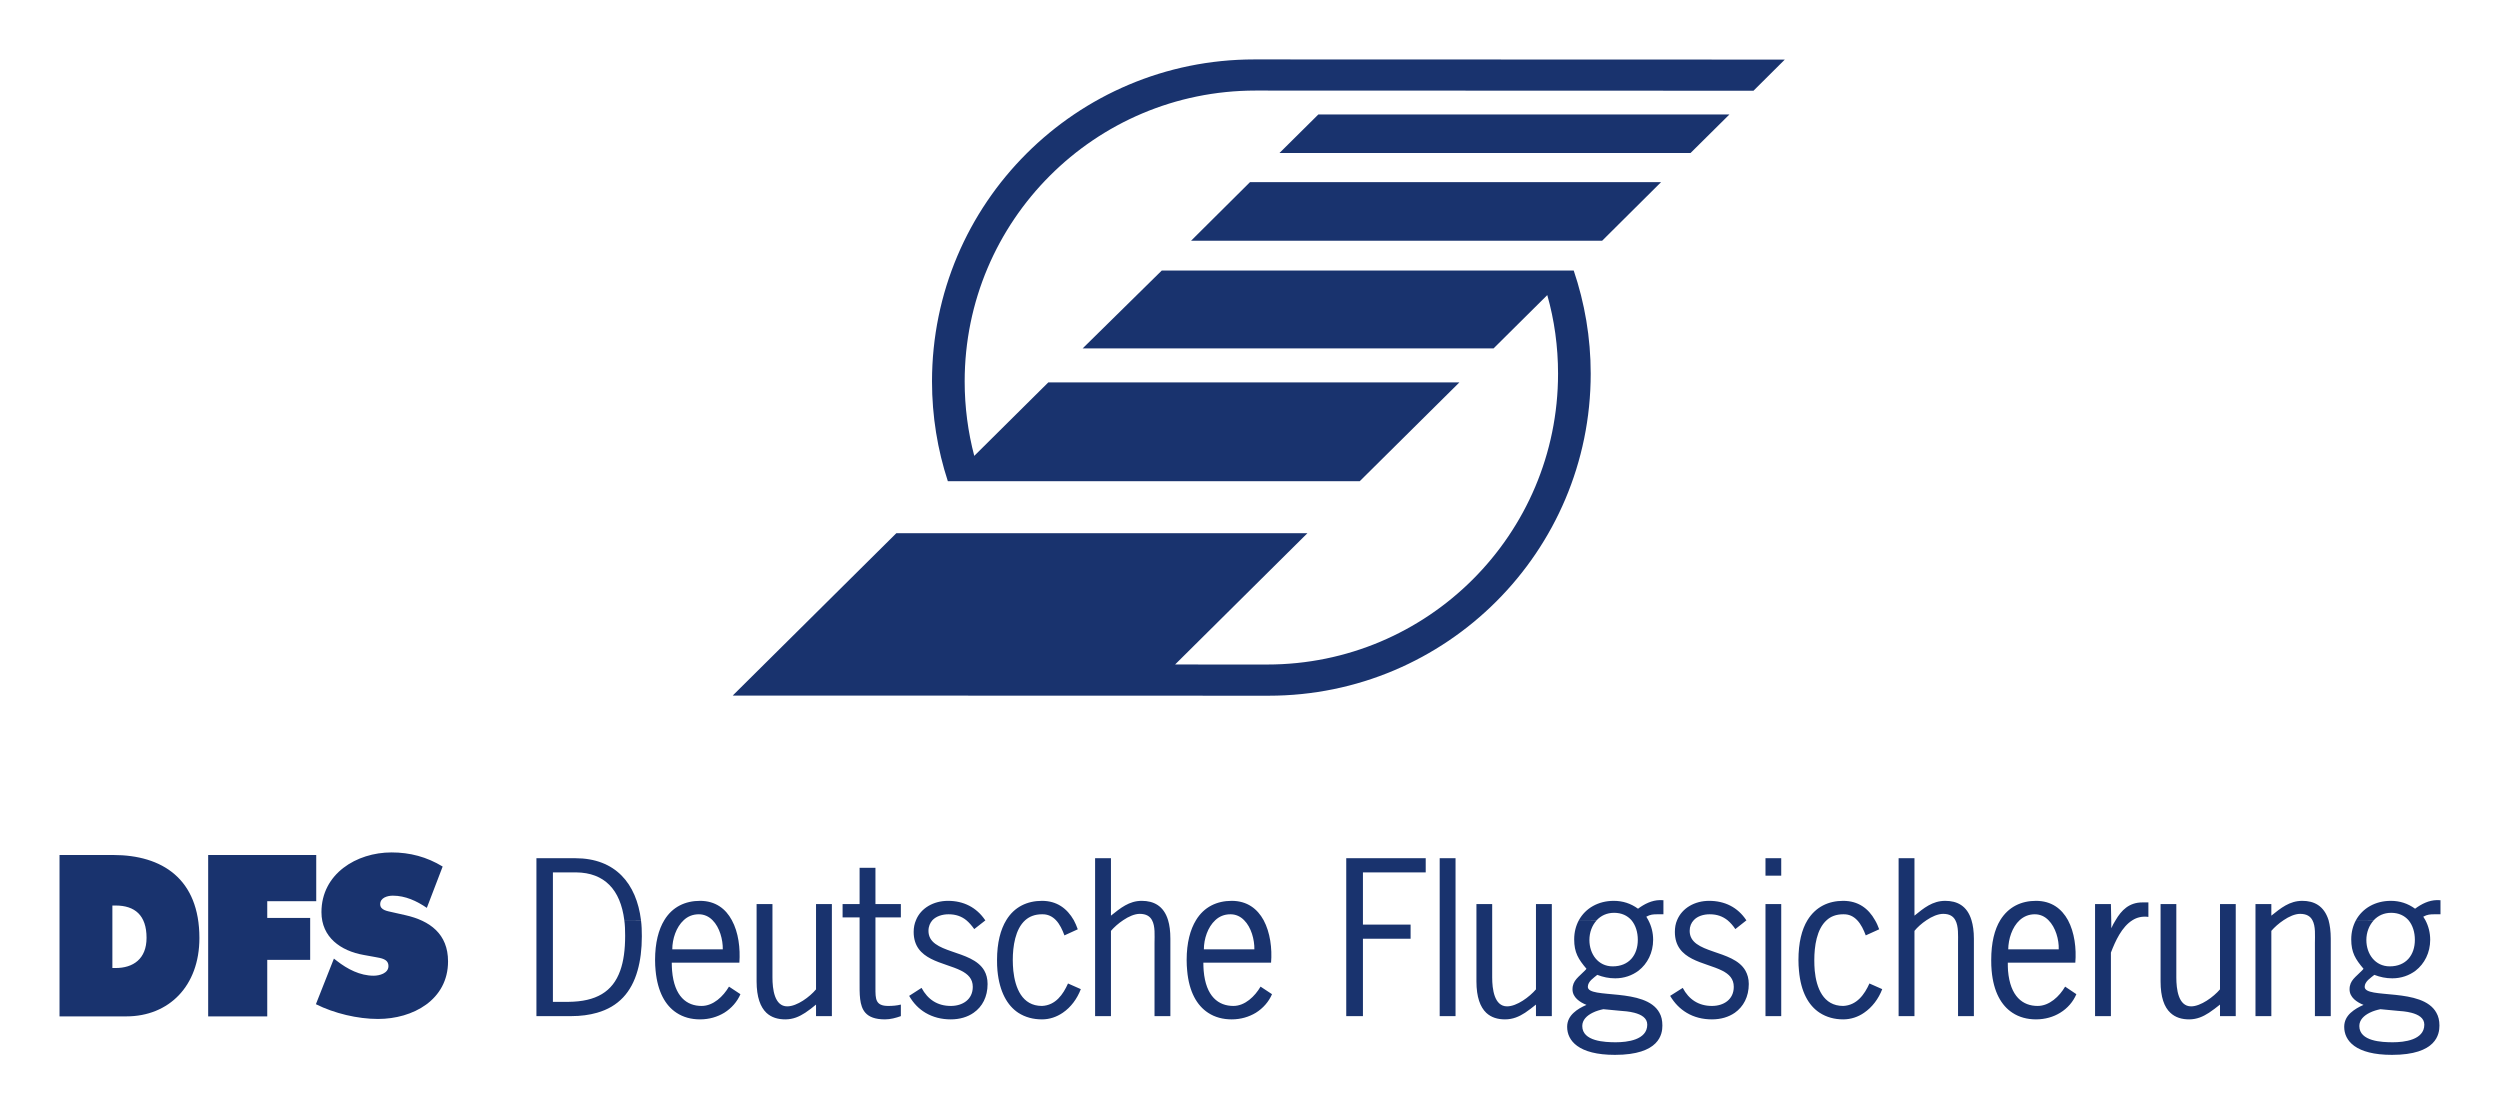
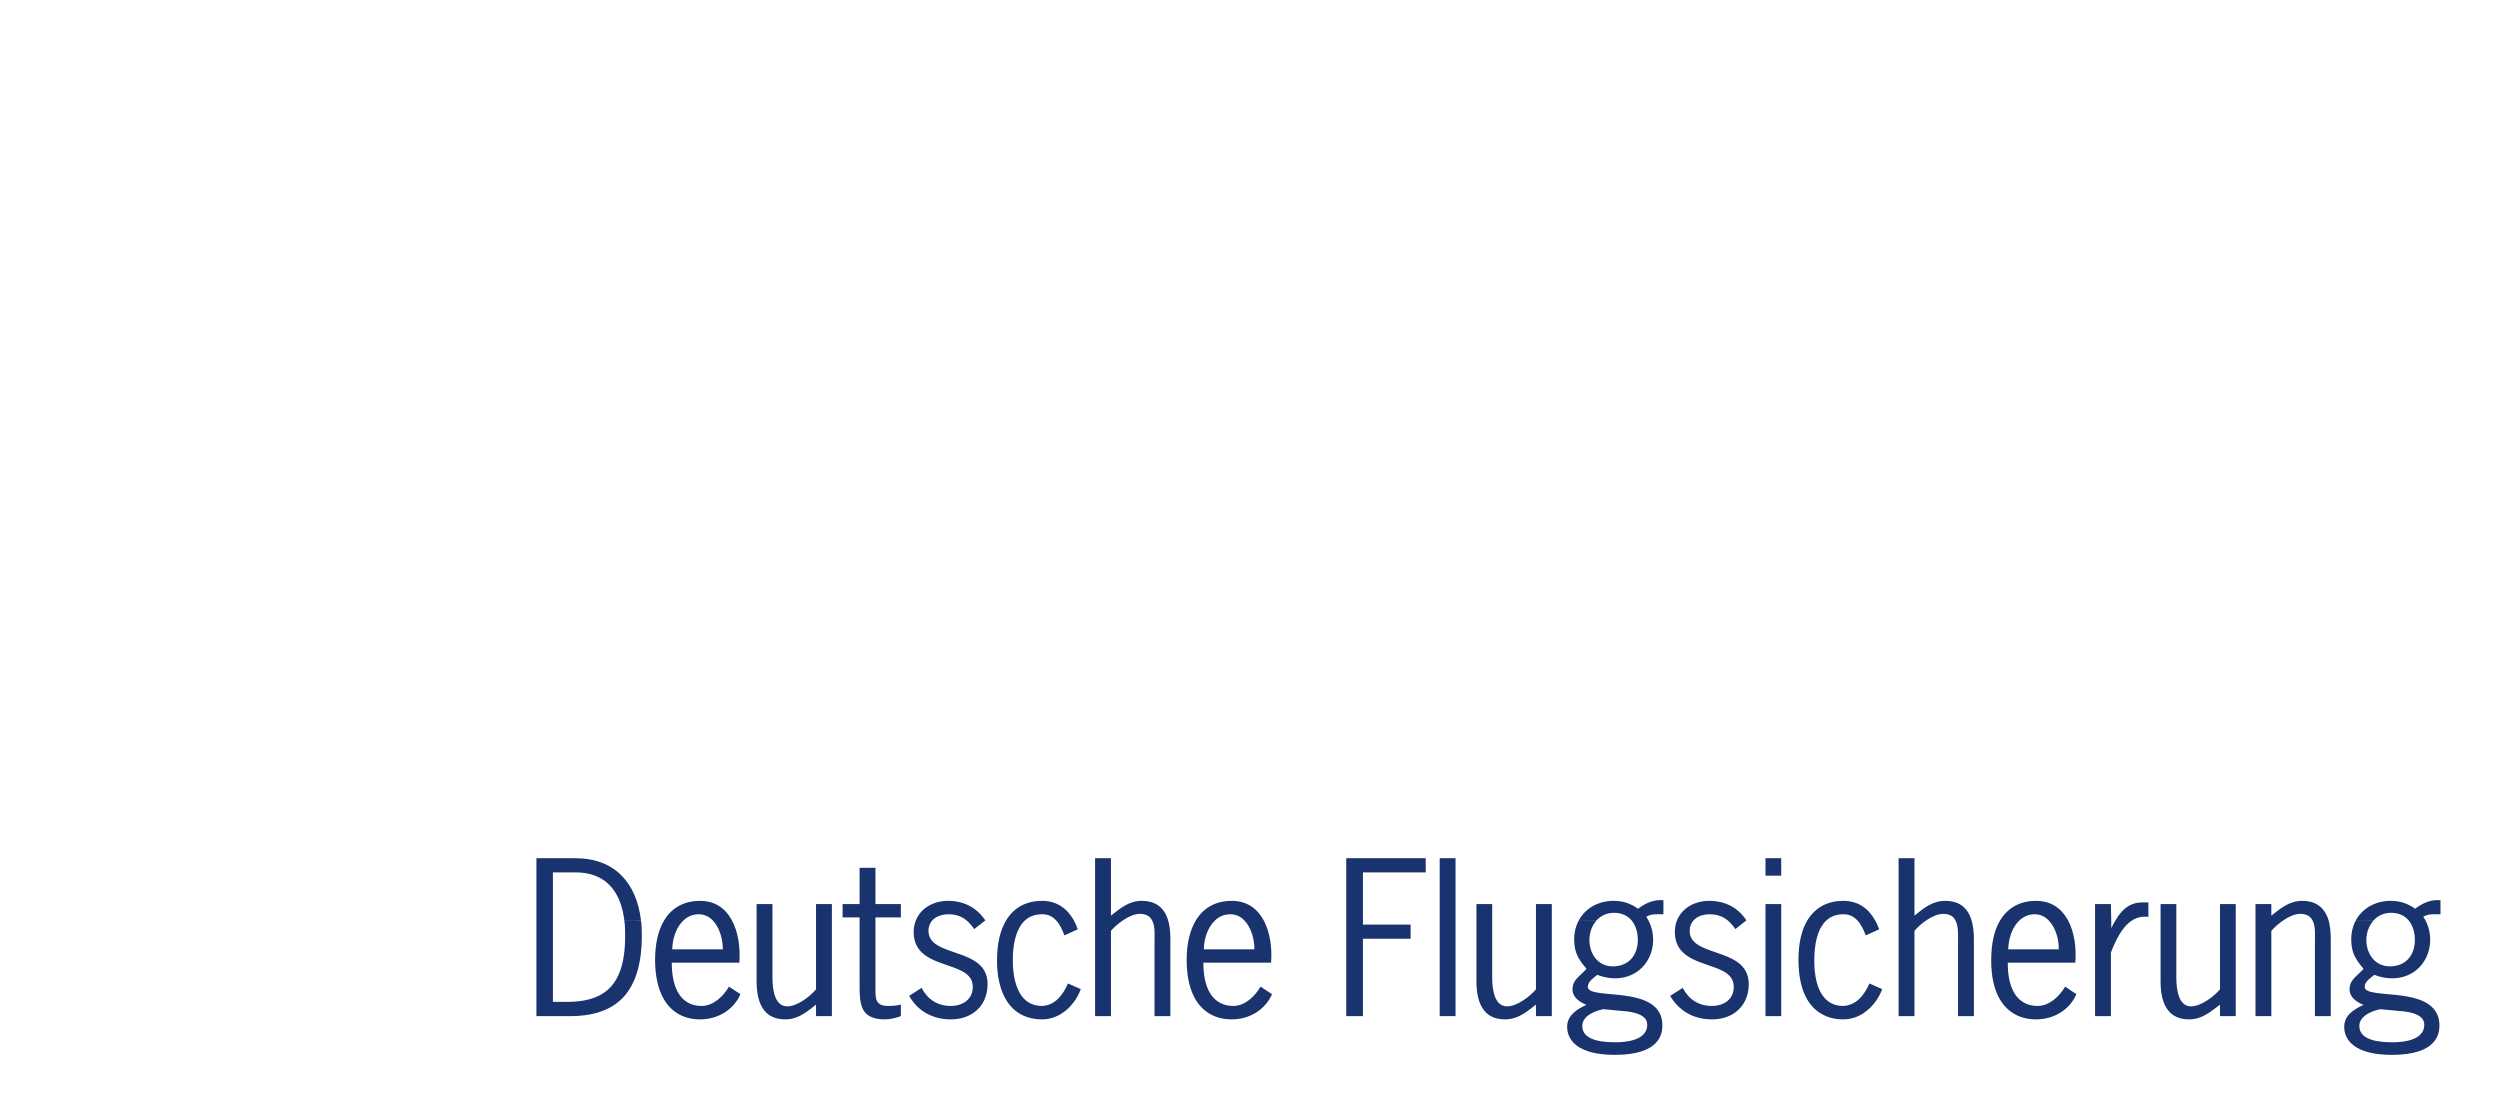
<svg xmlns="http://www.w3.org/2000/svg" height="331.654" id="svg2319" version="1.0" width="744.094">
  <defs id="defs2321" />
  <g id="layer1" transform="translate(-2082.327,2491.119)">
    <g id="g27842" transform="translate(-26.816,80.526)">
      <path d="M 239.625,164.25 L 239.625,210.25 L 239.625,211.25 L 249.938,211.25 C 252.843,211.25 255.402,210.896 257.656,210.25 C 264.069,208.432 267.915,204.107 269.719,197.719 C 270.57,194.753 271,191.328 271,187.5 C 271,185.842 270.951,184.257 270.75,182.719 L 265.781,182.688 C 265.982,184.13 266.031,185.669 266.031,187.312 C 266.031,191.481 265.565,194.938 264.562,197.719 C 262.308,204.047 257.354,206.915 249.188,207 L 244.531,207 L 244.531,168.469 L 251.5,168.469 C 259.867,168.574 264.629,173.594 265.781,182.688 L 270.75,182.688 C 269.397,171.81 263.162,164.25 251.188,164.25 L 239.625,164.25 z M 405.906,164.25 L 405.906,182.688 L 405.906,210.25 L 405.906,211.25 L 410.625,211.25 L 410.625,210.25 L 410.625,185.875 C 411.527,184.823 412.828,183.644 414.281,182.688 C 415.884,181.595 417.685,180.812 419.188,180.812 C 421.142,180.812 422.242,181.56 422.844,182.688 C 423.846,184.491 423.594,187.273 423.594,189.438 L 423.594,210.25 L 423.594,211.25 L 428.312,211.25 L 428.312,210.25 L 428.312,188.219 C 428.312,185.989 428.076,184.176 427.625,182.688 C 426.322,178.369 423.288,176.938 419.781,176.938 C 416.024,176.938 413.431,179.109 410.625,181.344 L 410.625,164.25 L 405.906,164.25 z M 480.656,164.25 L 480.656,210.25 L 480.656,211.25 L 485.625,211.25 L 485.625,210.25 L 485.625,188.219 L 499.812,188.219 L 499.812,184 L 485.625,184 L 485.625,168.469 L 504.312,168.469 L 504.312,164.25 L 480.656,164.25 z M 508.469,164.25 L 508.469,210.25 L 508.469,211.25 L 513.188,211.25 L 513.188,210.25 L 513.188,164.25 L 508.469,164.25 z M 605.438,164.25 L 605.438,169.438 L 610.125,169.438 L 610.125,164.25 L 605.438,164.25 z M 645.062,164.25 L 645.062,182.688 L 645.062,210.25 L 645.062,211.25 L 649.781,211.25 L 649.781,210.25 L 649.781,185.875 C 650.633,184.823 651.922,183.644 653.375,182.688 C 654.978,181.595 656.79,180.812 658.344,180.812 C 660.247,180.812 661.336,181.56 661.938,182.688 C 662.94,184.491 662.75,187.273 662.75,189.438 L 662.75,210.25 L 662.75,211.25 L 667.469,211.25 L 667.469,210.25 L 667.469,188.219 C 667.469,185.989 667.201,184.176 666.75,182.688 C 665.447,178.369 662.445,176.938 658.938,176.938 C 655.13,176.938 652.537,179.109 649.781,181.344 L 649.781,164.25 L 645.062,164.25 z M 335.812,167.094 L 335.812,177.906 L 330.75,177.906 L 330.75,181.875 L 335.812,181.875 L 335.812,182.688 L 335.812,200.75 C 335.813,204.603 335.678,208.151 337.531,210.25 C 338.634,211.483 340.419,212.219 343.375,212.219 C 344.978,212.219 346.59,211.791 348.094,211.25 L 348.094,210.25 L 348.094,207.812 C 346.941,208.113 345.647,208.219 344.344,208.219 C 340.486,208.219 340.531,206.105 340.531,202.844 L 340.531,182.688 L 340.531,181.875 L 348.094,181.875 L 348.094,177.906 L 340.531,177.906 L 340.531,167.094 L 335.812,167.094 z M 574,176.719 C 571.577,176.768 569.429,177.852 567.5,179.281 C 565.345,177.708 562.937,176.938 560.281,176.938 C 555.672,176.938 551.86,179.13 549.906,182.688 L 555.219,182.688 C 556.471,181.35 558.221,180.5 560.375,180.5 C 562.63,180.5 564.329,181.335 565.531,182.688 C 566.784,184.171 567.438,186.261 567.438,188.531 C 567.437,193.121 564.779,196.438 559.969,196.438 C 555.61,196.438 553.031,192.762 553.031,188.594 C 553.031,186.339 553.816,184.222 555.219,182.719 L 549.906,182.688 C 549.004,184.341 548.5,186.267 548.5,188.406 C 548.5,192.329 549.751,194.32 552.156,197.156 C 552.006,197.352 551.857,197.539 551.656,197.719 C 549.903,199.573 548,200.581 548,203.281 C 548,205.696 550.202,207.119 552.156,207.906 C 550.803,208.487 549.396,209.253 548.344,210.25 C 547.191,211.302 546.406,212.659 546.406,214.438 C 546.406,218.541 549.753,222.781 560.625,222.781 C 573.953,222.781 574.75,216.543 574.75,214.062 C 574.75,212.54 574.476,211.302 573.875,210.25 C 569.716,202.604 552.562,206.249 552.562,202.531 C 552.562,200.903 554.373,199.816 555.375,198.969 C 557.129,199.635 558.815,200 560.719,200 C 563.374,200 565.753,199.152 567.656,197.719 C 570.312,195.659 572,192.349 572,188.531 C 572,186.462 571.514,184.486 570.562,182.688 C 570.362,182.327 570.169,181.992 569.969,181.656 C 571.171,180.99 572.01,180.938 573.312,180.938 L 575.062,180.938 L 575.062,176.75 C 574.706,176.712 574.346,176.712 574,176.719 z M 805.281,176.719 C 802.859,176.768 800.71,177.852 798.781,179.281 C 796.627,177.708 794.218,176.938 791.562,176.938 C 786.953,176.938 783.142,179.13 781.188,182.688 L 786.5,182.688 C 787.753,181.35 789.502,180.5 791.656,180.5 C 793.911,180.5 795.61,181.335 796.812,182.688 C 798.065,184.171 798.719,186.261 798.719,188.531 C 798.719,193.121 796.06,196.438 791.25,196.438 C 786.891,196.438 784.281,192.762 784.281,188.594 C 784.281,186.339 785.097,184.222 786.5,182.719 L 781.188,182.688 C 780.286,184.341 779.781,186.267 779.781,188.406 C 779.781,192.329 781.033,194.32 783.438,197.156 C 783.287,197.352 783.138,197.539 782.938,197.719 C 781.184,199.573 779.281,200.581 779.281,203.281 C 779.281,205.696 781.483,207.119 783.438,207.906 C 782.085,208.487 780.727,209.253 779.625,210.25 C 778.473,211.302 777.688,212.659 777.688,214.438 C 777.687,218.541 781.034,222.781 791.906,222.781 C 805.234,222.781 806.031,216.543 806.031,214.062 C 806.031,212.54 805.726,211.302 805.125,210.25 C 800.967,202.604 783.781,206.249 783.781,202.531 C 783.781,200.903 785.654,199.816 786.656,198.969 C 788.41,199.635 790.096,200 792,200 C 794.656,200 797.034,199.152 798.938,197.719 C 801.593,195.659 803.281,192.349 803.281,188.531 C 803.281,186.462 802.796,184.486 801.844,182.688 C 801.643,182.327 801.419,181.992 801.219,181.656 C 802.421,180.99 803.291,180.938 804.594,180.938 L 806.344,180.938 L 806.344,176.75 C 805.987,176.712 805.627,176.712 805.281,176.719 z M 288.312,176.938 C 283.953,176.938 280.092,178.709 277.688,182.688 C 275.984,185.483 274.938,189.392 274.938,194.562 C 274.938,195.67 274.994,196.727 275.094,197.719 C 275.695,204.027 278.006,208.086 281.312,210.25 C 283.317,211.583 285.707,212.219 288.312,212.219 C 291.068,212.219 293.477,211.483 295.531,210.25 C 297.686,208.902 299.392,206.958 300.344,204.719 L 296.938,202.469 C 295.234,205.37 292.288,208.219 288.781,208.219 C 284.372,208.219 280.651,205.445 280,197.719 C 279.95,196.982 279.906,196.18 279.906,195.344 L 300.031,195.344 C 300.332,191.115 299.785,186.325 297.781,182.688 C 295.977,179.315 292.922,176.938 288.312,176.938 z M 362.125,176.938 C 357.866,176.938 354.047,179.06 352.594,182.688 C 352.143,183.719 351.906,184.905 351.906,186.188 C 351.906,194.735 360.921,195.118 366.031,197.719 C 368.085,198.761 369.5,200.136 369.5,202.531 C 369.5,206.334 366.426,208.219 362.969,208.219 C 358.96,208.219 356.104,206.286 354.25,202.844 L 350.562,205.219 C 351.815,207.418 353.452,209.082 355.406,210.25 C 357.611,211.553 360.113,212.219 362.969,212.219 C 365.574,212.219 367.947,211.528 369.75,210.25 C 372.355,208.446 373.906,205.495 373.906,201.688 C 373.906,200.089 373.539,198.796 372.938,197.719 C 369.23,191.24 356.312,192.864 356.312,185.875 C 356.312,184.532 356.799,183.474 357.5,182.688 C 358.652,181.49 360.459,180.938 362.312,180.938 C 364.467,180.938 366.191,181.571 367.594,182.719 C 368.439,183.428 369.191,184.303 369.938,185.344 L 373.25,182.75 C 373.25,182.73 373.188,182.707 373.188,182.688 C 370.582,178.85 366.734,176.938 362.125,176.938 z M 390.094,176.938 C 385.735,176.938 381.874,178.709 379.469,182.688 C 377.765,185.483 376.719,189.392 376.719,194.562 C 376.719,195.67 376.743,196.727 376.844,197.719 C 377.445,204.027 379.775,208.086 383.031,210.25 C 385.086,211.583 387.488,212.219 390.094,212.219 C 392.398,212.219 394.477,211.477 396.281,210.25 C 398.686,208.622 400.554,206.11 401.656,203.219 L 397.844,201.531 C 396.391,204.793 394.152,208.038 390.094,208.219 C 384.132,208.219 382.113,202.799 381.562,197.719 C 381.462,196.632 381.406,195.559 381.406,194.562 C 381.406,190.529 382.119,185.353 385.125,182.688 C 386.378,181.59 387.989,180.938 390.094,180.938 C 391.847,180.882 393.198,181.595 394.25,182.688 C 395.402,183.89 396.18,185.595 396.781,187.219 L 400.75,185.406 C 400.399,184.444 400.013,183.519 399.562,182.688 C 397.558,179.185 394.503,176.938 390.094,176.938 z M 446.562,176.938 C 442.203,176.938 438.343,178.709 435.938,182.688 C 434.234,185.483 433.156,189.392 433.156,194.562 C 433.156,195.67 433.212,196.727 433.312,197.719 C 433.864,204.027 436.224,208.086 439.531,210.25 C 441.535,211.583 443.957,212.219 446.562,212.219 C 449.268,212.219 451.696,211.483 453.75,210.25 C 455.904,208.902 457.611,206.958 458.562,204.719 L 455.156,202.469 C 453.453,205.37 450.52,208.219 447.062,208.219 C 442.653,208.219 438.87,205.445 438.219,197.719 C 438.168,196.982 438.125,196.18 438.125,195.344 L 458.281,195.344 C 458.632,191.115 458.017,186.325 456.062,182.688 C 454.209,179.315 451.172,176.938 446.562,176.938 z M 588.656,176.938 C 584.397,176.938 580.628,179.06 579.125,182.688 C 578.674,183.719 578.469,184.905 578.469,186.188 C 578.469,194.735 587.452,195.118 592.562,197.719 C 594.617,198.761 596,200.136 596,202.531 C 596,206.334 592.957,208.219 589.5,208.219 C 585.542,208.219 582.616,206.286 580.812,202.844 L 577.062,205.219 C 578.365,207.418 580.015,209.082 581.969,210.25 C 584.123,211.553 586.694,212.219 589.5,212.219 C 592.155,212.219 594.459,211.528 596.312,210.25 C 598.868,208.446 600.469,205.495 600.469,201.688 C 600.469,200.089 600.07,198.796 599.469,197.719 C 595.811,191.24 582.875,192.864 582.875,185.875 C 582.875,184.532 583.342,183.474 584.094,182.688 C 585.196,181.49 586.99,180.938 588.844,180.938 C 591.048,180.938 592.703,181.571 594.156,182.719 C 595.002,183.428 595.772,184.303 596.469,185.344 L 599.75,182.75 C 599.75,182.73 599.769,182.707 599.719,182.688 C 597.164,178.85 593.316,176.938 588.656,176.938 z M 628.562,176.938 C 624.203,176.938 620.393,178.709 617.938,182.688 C 616.234,185.483 615.25,189.392 615.25,194.562 C 615.25,195.67 615.306,196.727 615.406,197.719 C 615.958,204.027 618.256,208.086 621.562,210.25 C 623.617,211.583 626.007,212.219 628.562,212.219 C 630.867,212.219 633.028,211.477 634.781,210.25 C 637.186,208.622 639.085,206.11 640.188,203.219 L 636.375,201.531 C 634.922,204.793 632.621,208.038 628.562,208.219 C 622.6,208.219 620.595,202.799 620.094,197.719 C 619.994,196.632 619.969,195.559 619.969,194.562 C 619.969,190.529 620.65,185.353 623.656,182.688 C 624.859,181.59 626.458,180.938 628.562,180.938 C 630.366,180.882 631.667,181.595 632.719,182.688 C 633.871,183.89 634.68,185.595 635.281,187.219 L 639.281,185.406 C 638.93,184.444 638.532,183.519 638.031,182.688 C 636.077,179.185 633.022,176.938 628.562,176.938 z M 685.938,176.938 C 681.579,176.938 677.768,178.709 675.312,182.688 C 673.609,185.483 672.625,189.392 672.625,194.562 C 672.625,195.67 672.65,196.727 672.75,197.719 C 673.301,204.027 675.631,208.086 678.938,210.25 C 680.942,211.583 683.382,212.219 685.938,212.219 C 688.693,212.219 691.152,211.483 693.156,210.25 C 695.361,208.902 697.017,206.958 697.969,204.719 L 694.625,202.469 C 692.922,205.37 689.945,208.219 686.438,208.219 C 682.028,208.219 678.276,205.445 677.625,197.719 C 677.575,196.982 677.562,196.18 677.562,195.344 L 697.656,195.344 C 698.007,191.115 697.423,186.325 695.469,182.688 C 693.615,179.315 690.597,176.938 685.938,176.938 z M 765.219,176.938 C 761.411,176.938 758.806,179.109 756,181.344 L 756,177.906 L 751.281,177.906 L 751.281,182.688 L 751.281,210.25 L 751.281,211.25 L 756,211.25 L 756,210.25 L 756,185.875 C 756.902,184.823 758.203,183.644 759.656,182.688 C 761.26,181.595 763.059,180.812 764.562,180.812 C 766.517,180.812 767.618,181.56 768.219,182.688 C 769.221,184.491 768.969,187.273 768.969,189.438 L 768.969,210.25 L 768.969,211.25 L 773.688,211.25 L 773.688,210.25 L 773.688,188.219 C 773.688,185.989 773.432,184.176 773.031,182.688 C 771.678,178.369 768.676,176.938 765.219,176.938 z M 717.594,177.406 C 713.686,177.406 711.36,179.736 709.656,182.688 C 709.155,183.454 708.726,184.272 708.375,185.094 L 708.344,182.688 L 708.25,177.906 L 703.531,177.906 L 703.531,182.688 L 703.531,210.25 L 703.531,211.25 L 708.25,211.25 L 708.25,210.25 L 708.25,192.344 C 709.553,188.947 711.481,184.647 714.688,182.688 C 715.99,181.861 717.603,181.468 719.406,181.719 L 719.406,177.406 L 717.594,177.406 z M 305.156,177.906 L 305.156,182.688 L 305.156,197.719 L 305.156,200.906 C 305.156,205.631 306.309,208.566 308.062,210.25 C 309.566,211.668 311.533,212.219 313.688,212.219 C 316.042,212.219 317.872,211.387 319.625,210.25 C 320.727,209.534 321.792,208.685 322.844,207.812 L 322.844,210.25 L 322.844,211.25 L 327.562,211.25 L 327.562,210.25 L 327.562,197.719 L 327.562,182.688 L 327.562,177.906 L 322.844,177.906 L 322.844,182.688 L 322.844,197.719 L 322.844,203.281 C 320.99,205.516 317.187,208.344 314.281,208.344 C 310.474,208.344 309.875,203.221 309.875,199.719 L 309.875,197.719 L 309.875,182.688 L 309.875,177.906 L 305.156,177.906 z M 519.406,177.906 L 519.406,200.906 C 519.406,205.631 520.559,208.566 522.312,210.25 C 523.815,211.668 525.752,212.219 527.906,212.219 C 530.261,212.219 532.121,211.387 533.875,210.25 C 534.977,209.534 536.023,208.685 537.125,207.812 L 537.125,210.25 L 537.125,211.25 L 541.844,211.25 L 541.844,210.25 L 541.844,177.906 L 537.125,177.906 L 537.125,203.281 C 535.221,205.516 531.437,208.344 528.531,208.344 C 524.723,208.344 524.094,203.221 524.094,199.719 L 524.094,177.906 L 519.406,177.906 z M 605.438,177.906 L 605.438,210.25 L 605.438,211.25 L 610.125,211.25 L 610.125,210.25 L 610.125,177.906 L 605.438,177.906 z M 723.031,177.906 L 723.031,182.688 L 723.031,200.906 C 723.031,205.631 724.134,208.566 725.938,210.25 C 727.441,211.668 729.377,212.219 731.531,212.219 C 733.836,212.219 735.684,211.387 737.438,210.25 C 738.54,209.534 739.616,208.685 740.719,207.812 L 740.719,210.25 L 740.719,211.25 L 745.406,211.25 L 745.406,210.25 L 745.406,182.688 L 745.406,177.906 L 740.719,177.906 L 740.719,182.688 L 740.719,203.281 C 738.815,205.516 734.981,208.344 732.125,208.344 C 728.317,208.344 727.719,203.221 727.719,199.719 L 727.719,182.688 L 727.719,177.906 L 723.031,177.906 z M 287.969,180.938 C 289.572,180.938 290.979,181.615 292.031,182.688 C 294.185,184.822 295.144,188.519 295.094,191.375 L 280.062,191.375 C 280.062,188.284 281.214,184.752 283.469,182.688 C 284.621,181.6 286.115,180.938 287.969,180.938 z M 446.188,180.938 C 447.841,180.938 449.198,181.615 450.25,182.688 C 452.404,184.822 453.363,188.519 453.312,191.375 L 438.281,191.375 C 438.281,188.284 439.433,184.752 441.688,182.688 C 442.84,181.6 444.334,180.938 446.188,180.938 z M 685.594,180.938 C 687.247,180.938 688.604,181.615 689.656,182.688 C 691.811,184.822 692.819,188.519 692.719,191.375 L 677.688,191.375 C 677.738,188.284 678.839,184.752 681.094,182.688 C 682.296,181.6 683.79,180.938 685.594,180.938 z M 557.188,209.188 L 562.125,209.656 C 563.227,209.736 564.903,209.854 566.406,210.25 C 568.461,210.786 570.25,211.782 570.25,213.781 C 570.25,218.371 564.232,219.031 560.875,219.031 C 557.669,219.031 550.906,218.777 550.906,214.188 C 550.906,212.349 552.315,211.077 553.969,210.25 C 555.021,209.719 556.236,209.378 557.188,209.188 z M 788.469,209.188 L 793.406,209.656 C 794.509,209.736 796.184,209.854 797.688,210.25 C 799.741,210.786 801.531,211.782 801.531,213.781 C 801.531,218.371 795.513,219.031 792.156,219.031 C 788.95,219.031 782.188,218.777 782.188,214.188 C 782.188,212.349 783.597,211.077 785.25,210.25 C 786.302,209.719 787.517,209.378 788.469,209.188 z " id="path27783" style="fill:#19336e;fill-rule:evenodd;stroke:none" transform="translate(2029.179,-2480.458)" />
-       <path d="M 2203.166,-2272.759 C 2208.627,-2270.019 2215.591,-2268.365 2221.654,-2268.365 C 2232.026,-2268.365 2242.497,-2274.037 2242.497,-2285.506 C 2242.497,-2293.657 2237.136,-2297.605 2229.771,-2299.264 L 2225.813,-2300.156 C 2224.46,-2300.476 2222.305,-2300.732 2222.305,-2302.515 C 2222.305,-2304.489 2224.51,-2305.061 2226.063,-2305.061 C 2229.821,-2305.061 2233.178,-2303.467 2236.184,-2301.428 L 2240.894,-2313.729 C 2236.184,-2316.595 2231.174,-2317.932 2225.662,-2317.932 C 2215.241,-2317.932 2204.819,-2311.559 2204.819,-2300.156 C 2204.819,-2292.64 2210.581,-2288.627 2217.395,-2287.414 L 2220.903,-2286.778 C 2222.506,-2286.457 2224.76,-2286.267 2224.76,-2284.102 C 2224.76,-2281.933 2222.055,-2281.237 2220.351,-2281.237 C 2216.293,-2281.237 2212.535,-2283.211 2209.429,-2285.631 L 2208.527,-2286.332 L 2203.166,-2272.759 z M 2171.1,-2269.132 L 2188.686,-2269.132 L 2188.686,-2285.946 L 2201.462,-2285.946 L 2201.462,-2298.437 L 2188.686,-2298.437 L 2188.686,-2303.407 L 2203.266,-2303.407 L 2203.266,-2317.166 L 2171.1,-2317.166 L 2171.1,-2269.132 z M 2142.591,-2302.13 L 2143.543,-2302.13 C 2149.255,-2302.13 2152.762,-2299.264 2152.762,-2292.51 C 2152.762,-2286.202 2148.754,-2283.526 2143.543,-2283.526 L 2142.591,-2283.526 L 2142.591,-2302.13 z M 2126.858,-2269.132 L 2146.749,-2269.132 C 2159.426,-2269.132 2168.494,-2278.175 2168.494,-2292.445 C 2168.494,-2310.096 2157.372,-2317.166 2142.841,-2317.166 L 2126.858,-2317.166 L 2126.858,-2269.132" id="path27791" style="fill:#19336e;fill-rule:evenodd;stroke:none" />
-       <path d="M 2513.856,-2428.425 L 2391.254,-2428.425 C 2388.198,-2437.774 2386.544,-2447.755 2386.544,-2458.116 C 2386.544,-2511.071 2429.483,-2553.959 2482.442,-2553.959 L 2640.367,-2553.909 L 2631.048,-2544.64 L 2482.843,-2544.69 C 2434.994,-2544.69 2396.264,-2505.91 2396.264,-2458.116 C 2396.264,-2450.456 2397.266,-2443.03 2399.12,-2435.961 L 2421.165,-2457.836 L 2543.518,-2457.836 L 2513.856,-2428.425 z M 2569.672,-2483.819 L 2553.689,-2467.952 L 2431.386,-2467.952 L 2454.935,-2491.13 L 2577.538,-2491.13 C 2580.795,-2481.51 2582.598,-2471.173 2582.598,-2460.431 C 2582.598,-2407.487 2539.66,-2364.573 2486.751,-2364.573 L 2327.222,-2364.618 L 2375.922,-2412.938 L 2498.274,-2412.938 L 2458.893,-2373.867 L 2486.3,-2373.858 C 2534.148,-2373.858 2572.878,-2412.617 2572.878,-2460.431 C 2572.878,-2468.533 2571.776,-2476.379 2569.672,-2483.819 z M 2623.884,-2537.575 L 2612.309,-2526.102 L 2489.957,-2526.102 L 2501.531,-2537.575 L 2623.884,-2537.575 z M 2603.541,-2517.434 L 2586.005,-2499.998 L 2463.653,-2499.998 L 2481.189,-2517.434 L 2603.541,-2517.434" id="path27793" style="fill:#19336e;fill-rule:evenodd;stroke:none" />
    </g>
  </g>
</svg>